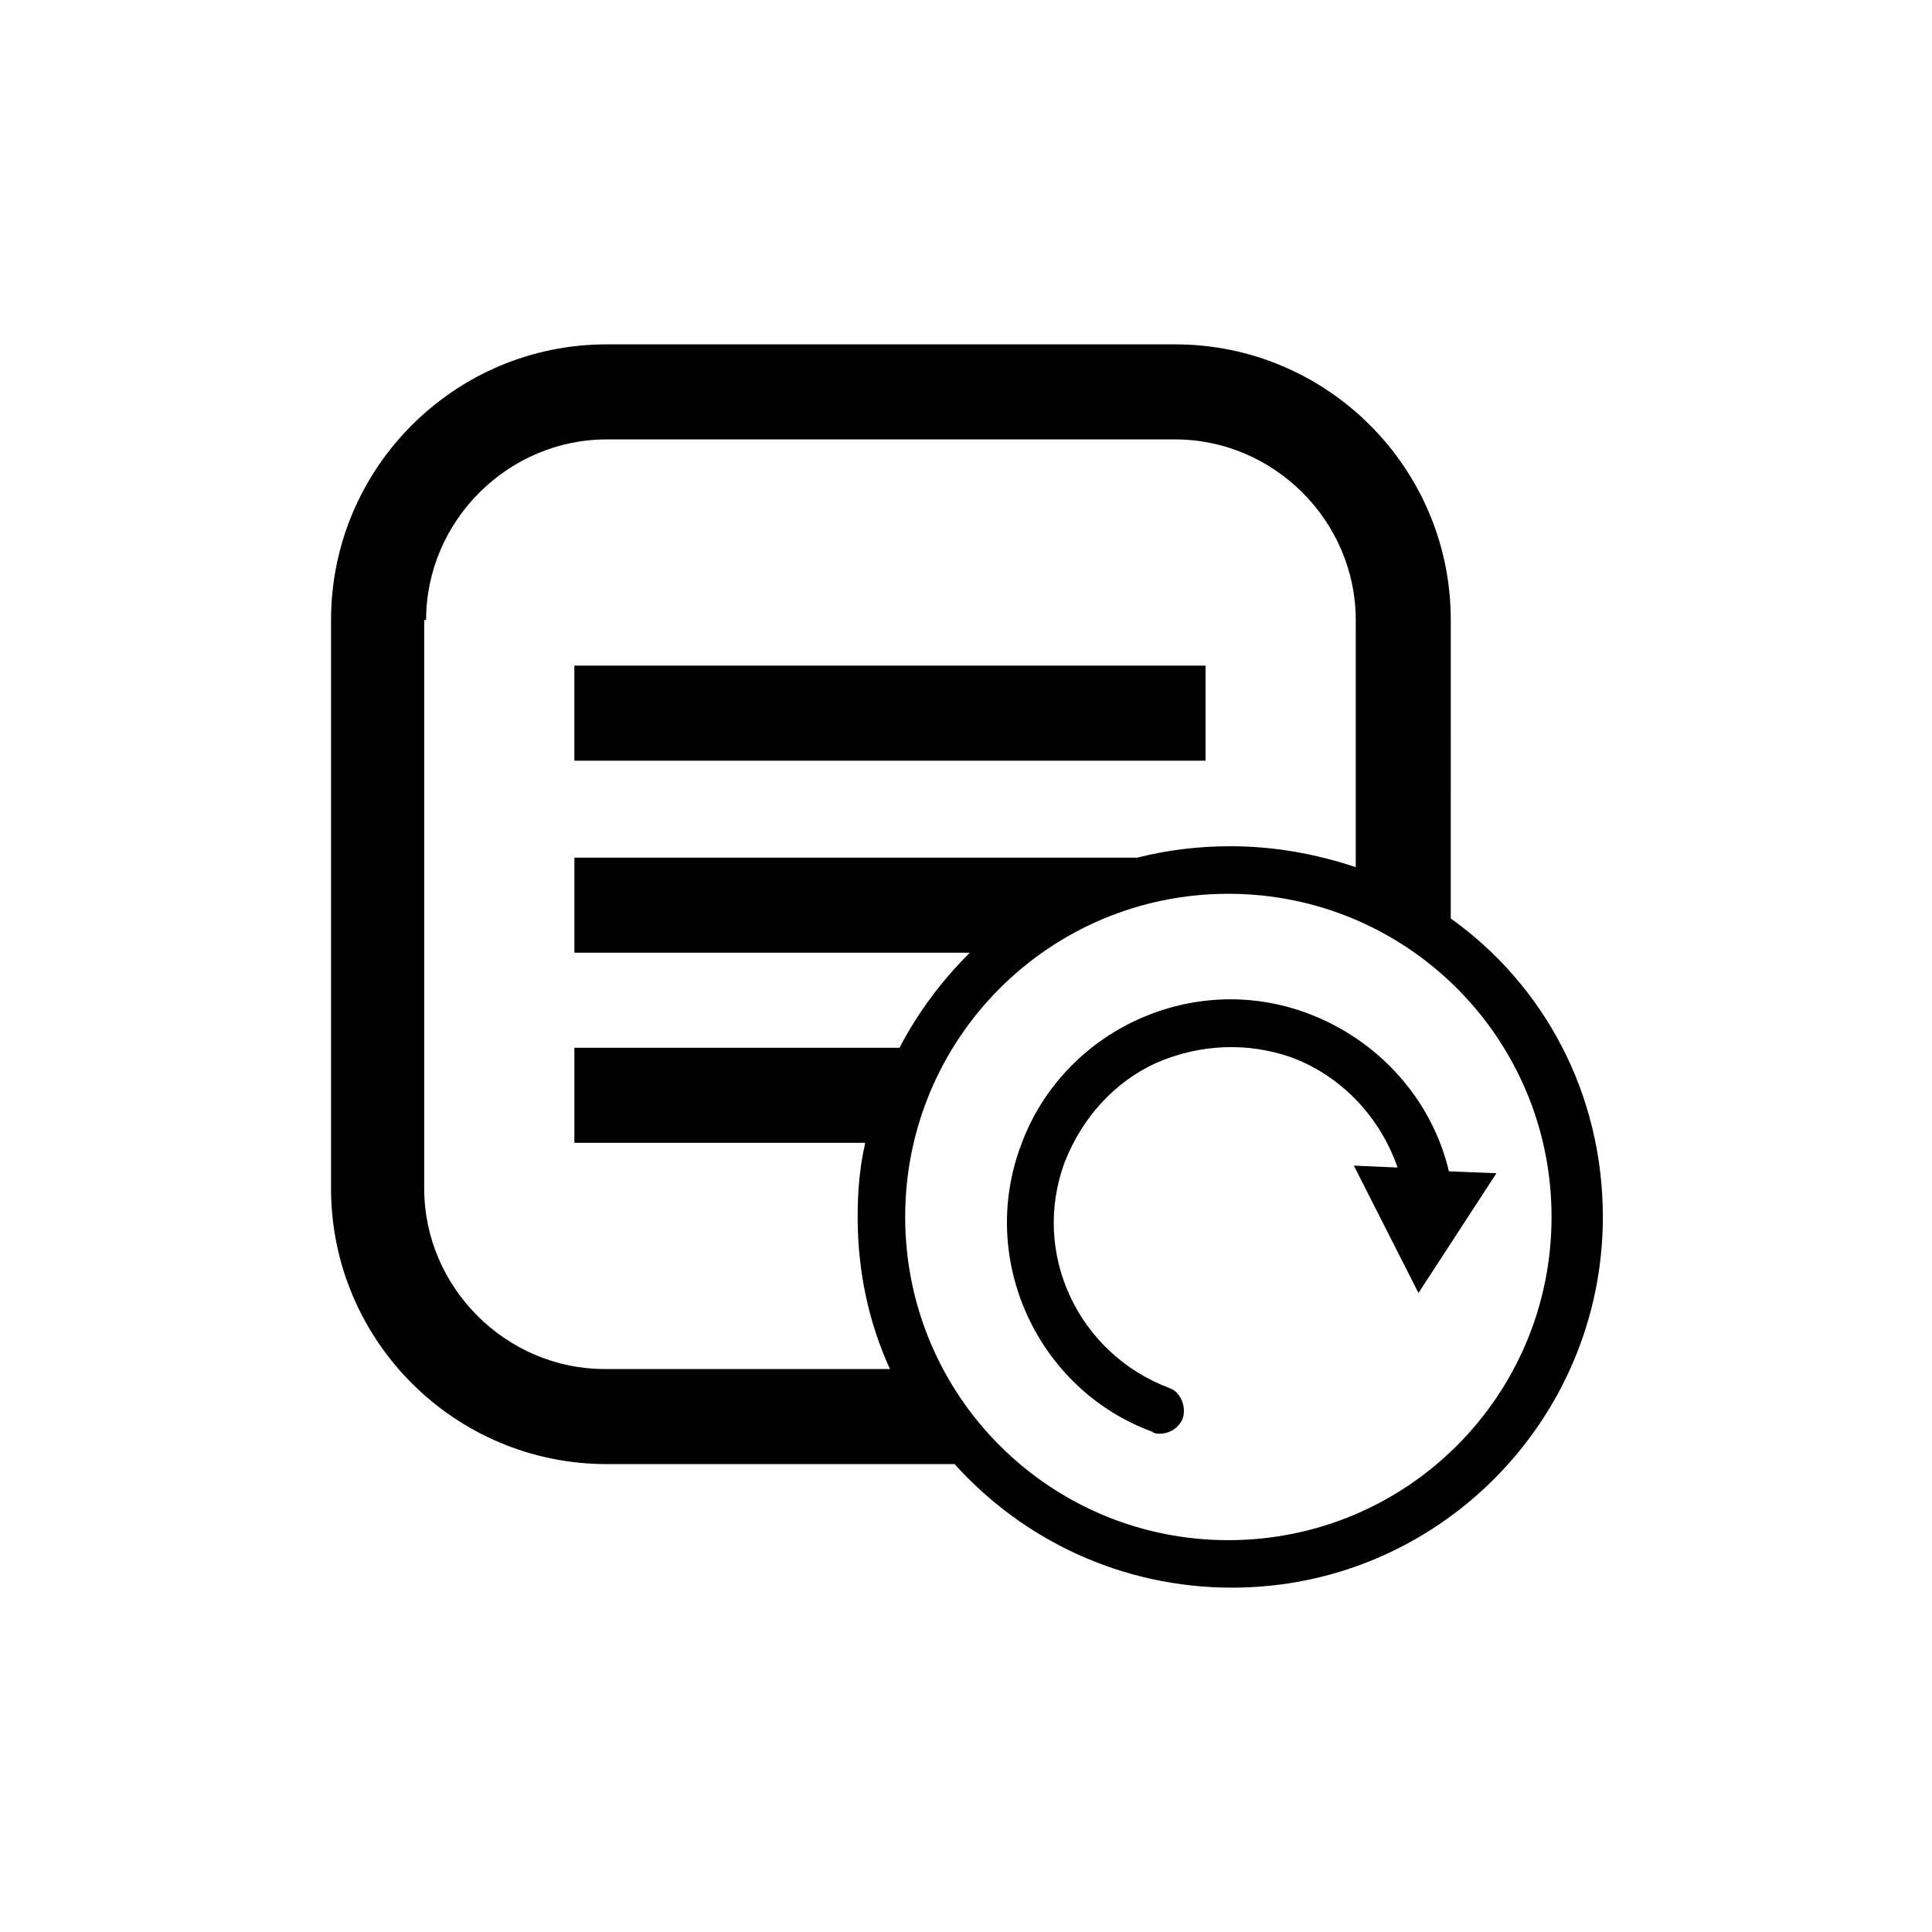
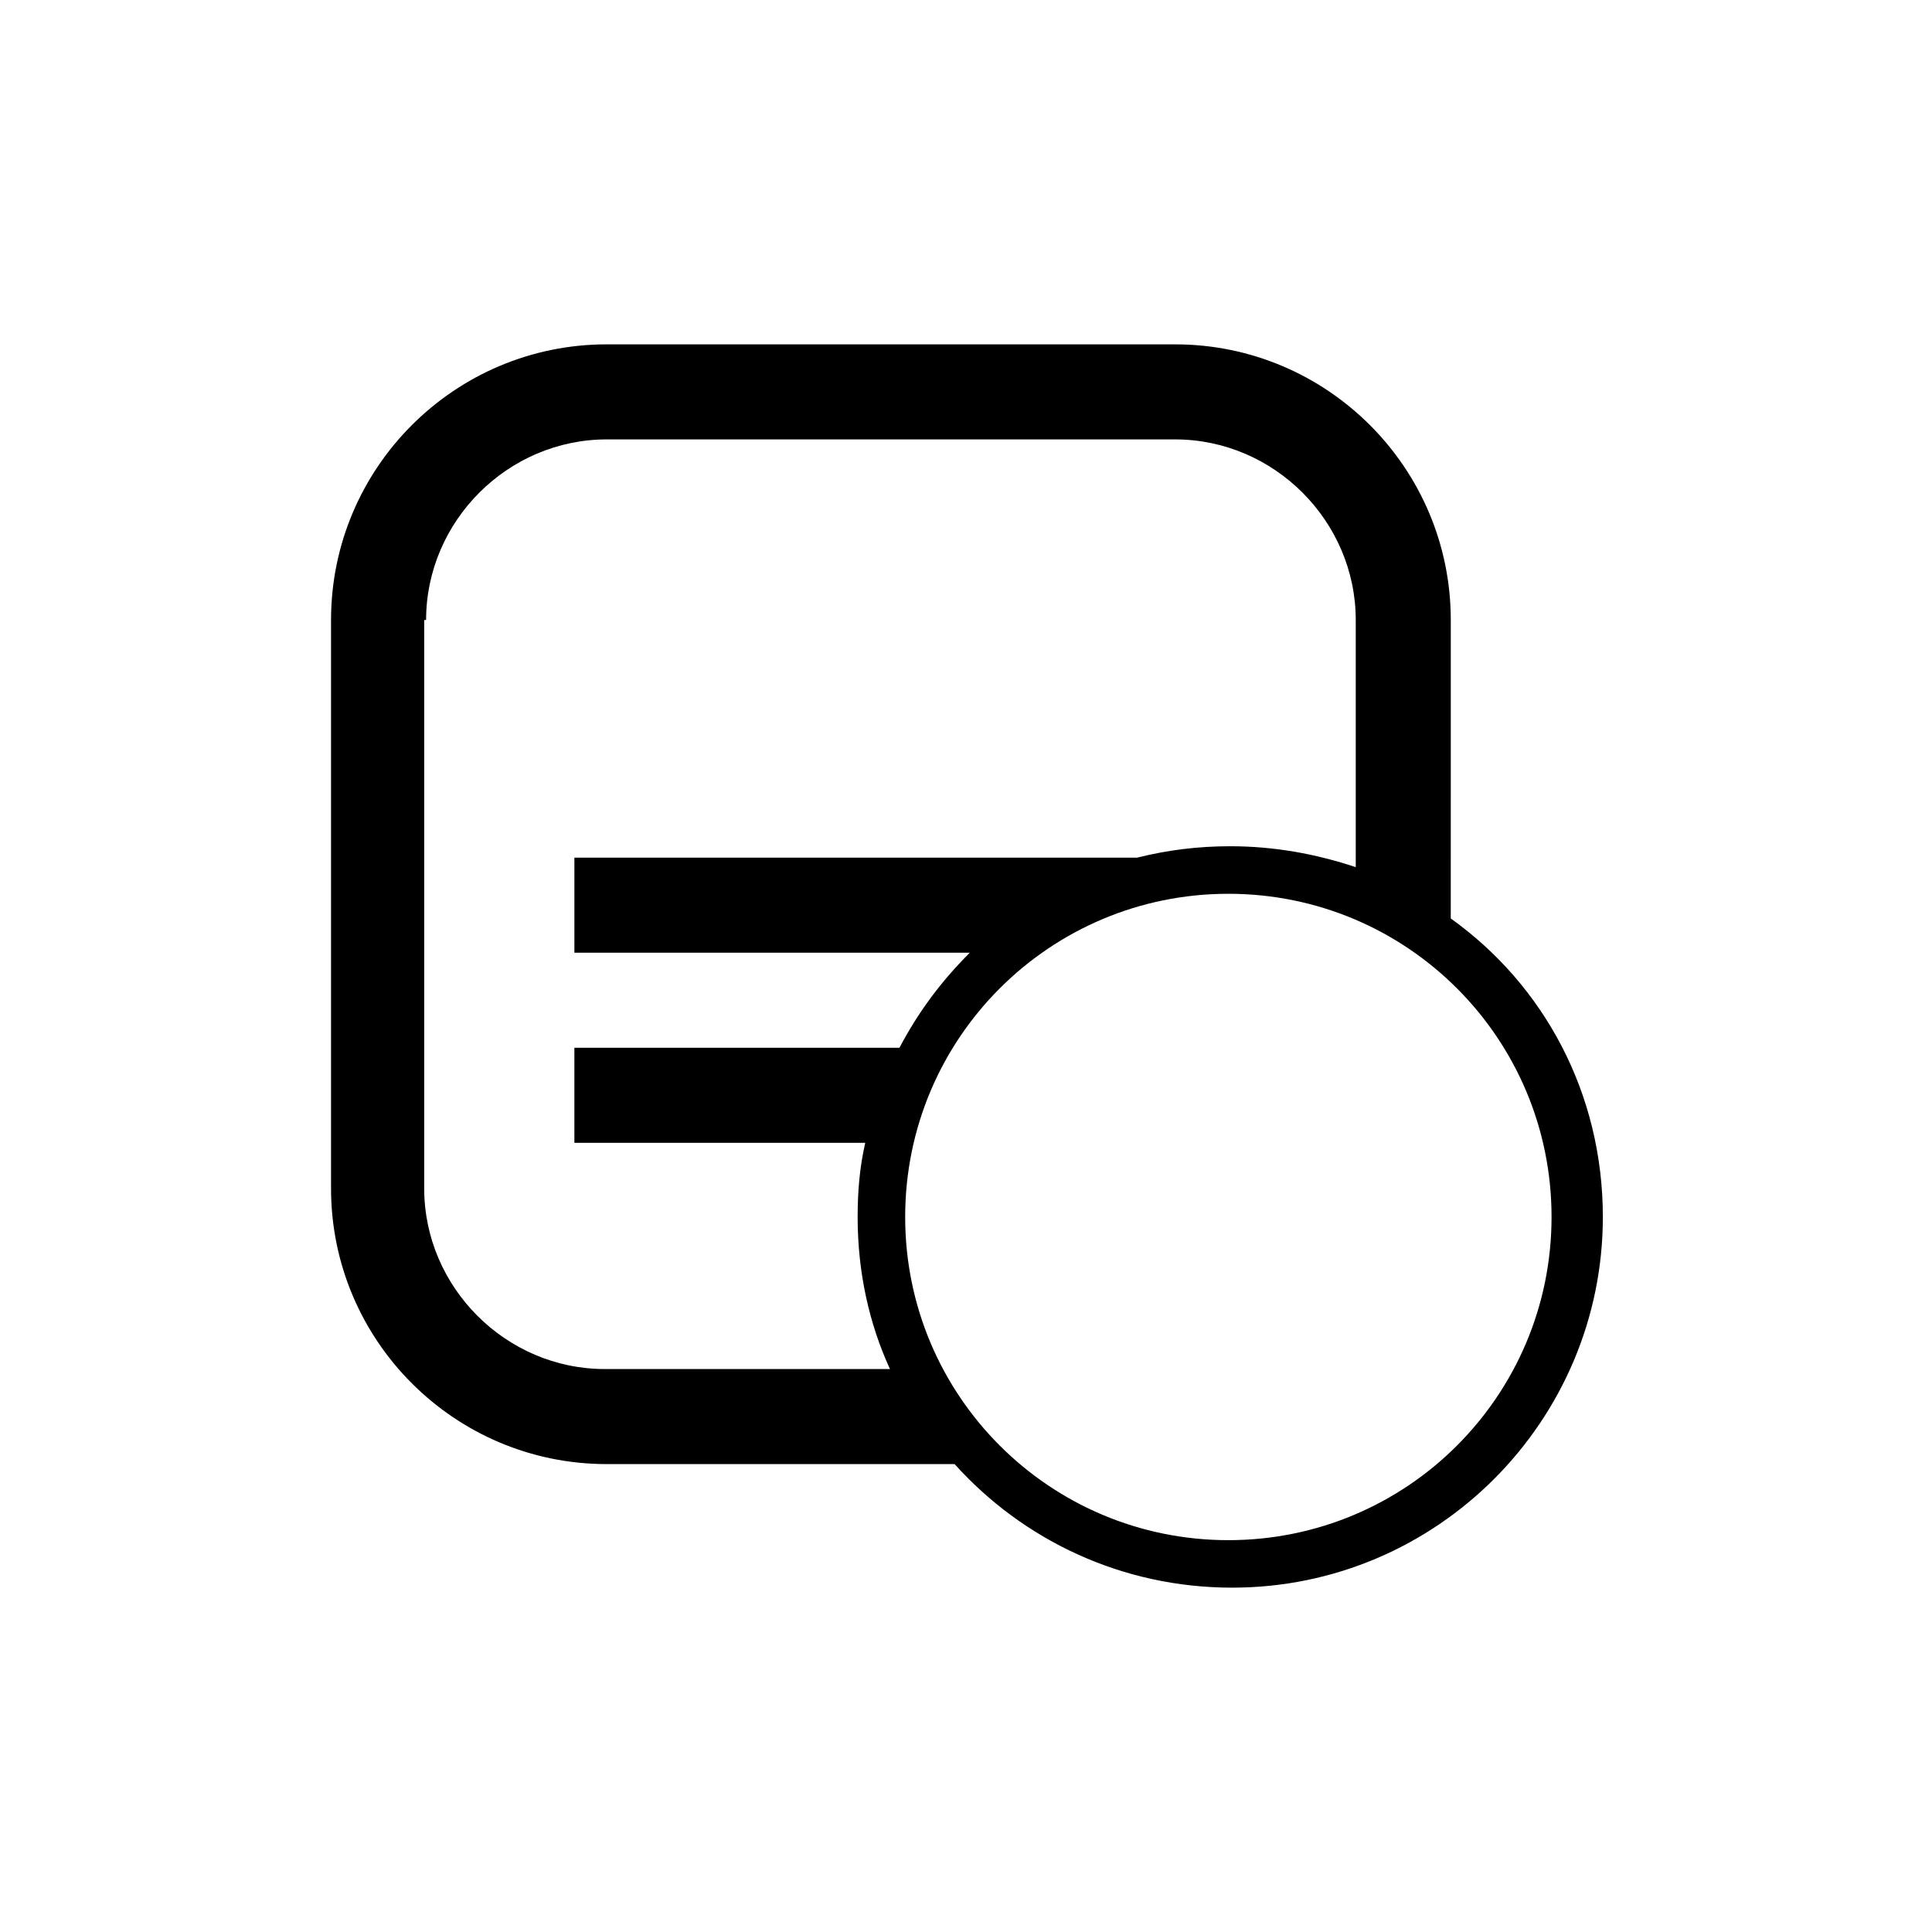
<svg xmlns="http://www.w3.org/2000/svg" fill="#000000" width="800px" height="800px" version="1.1" viewBox="144 144 512 512">
  <g>
    <path d="m304.78 532h92.195c18.137 20.152 44.336 32.746 73.555 32.746 54.41 0 98.242-44.336 98.242-98.242 0-32.746-15.617-61.465-40.305-79.098l0.004-79.098c0-40.305-32.746-73.051-73.051-73.051h-150.64c-40.305 0-73.051 32.746-73.051 73.051v150.64c0 40.305 32.746 73.051 73.051 73.051zm-47.859-223.69c0-26.199 21.664-47.863 47.863-47.863h150.64c26.199 0 47.863 21.664 47.863 47.863v65.496c-10.578-3.527-21.664-5.543-33.25-5.543-8.566 0-16.625 1.008-24.688 3.023h-149.13v25.191h104.79c-7.559 7.559-13.602 15.617-18.641 25.191h-86.152v25.191h77.082c-1.512 6.551-2.016 13.098-2.016 19.648 0 14.609 3.023 28.215 8.566 40.305h-75.57c-26.199 0-47.863-21.664-47.863-47.863v-150.64zm126.96 158.2c0-47.359 38.289-85.648 85.648-85.648 47.359 0 85.648 38.289 85.648 85.648s-38.289 85.648-85.648 85.648c-47.355 0-85.648-38.289-85.648-85.648z" />
-     <path d="m296.21 320.4h167.27v25.191h-167.27z" />
-     <path d="m451.39 523.94c2.519 0 5.039-1.512 6.047-4.031 1.008-3.023-0.504-7.055-3.527-8.062-24.184-9.07-36.777-35.77-27.711-59.953 4.535-11.586 13.098-21.16 24.184-26.199 11.586-5.039 24.184-5.543 35.77-1.512 13.602 5.039 23.68 16.121 28.215 29.223l-11.586-0.504 17.129 33.754 20.656-31.738-12.594-0.504c-4.535-19.145-18.641-34.762-37.281-41.816-30.73-11.586-64.992 4.535-76.074 34.762-11.586 30.73 4.535 64.992 34.762 76.074 0.5 0.508 1.508 0.508 2.012 0.508z" />
  </g>
</svg>